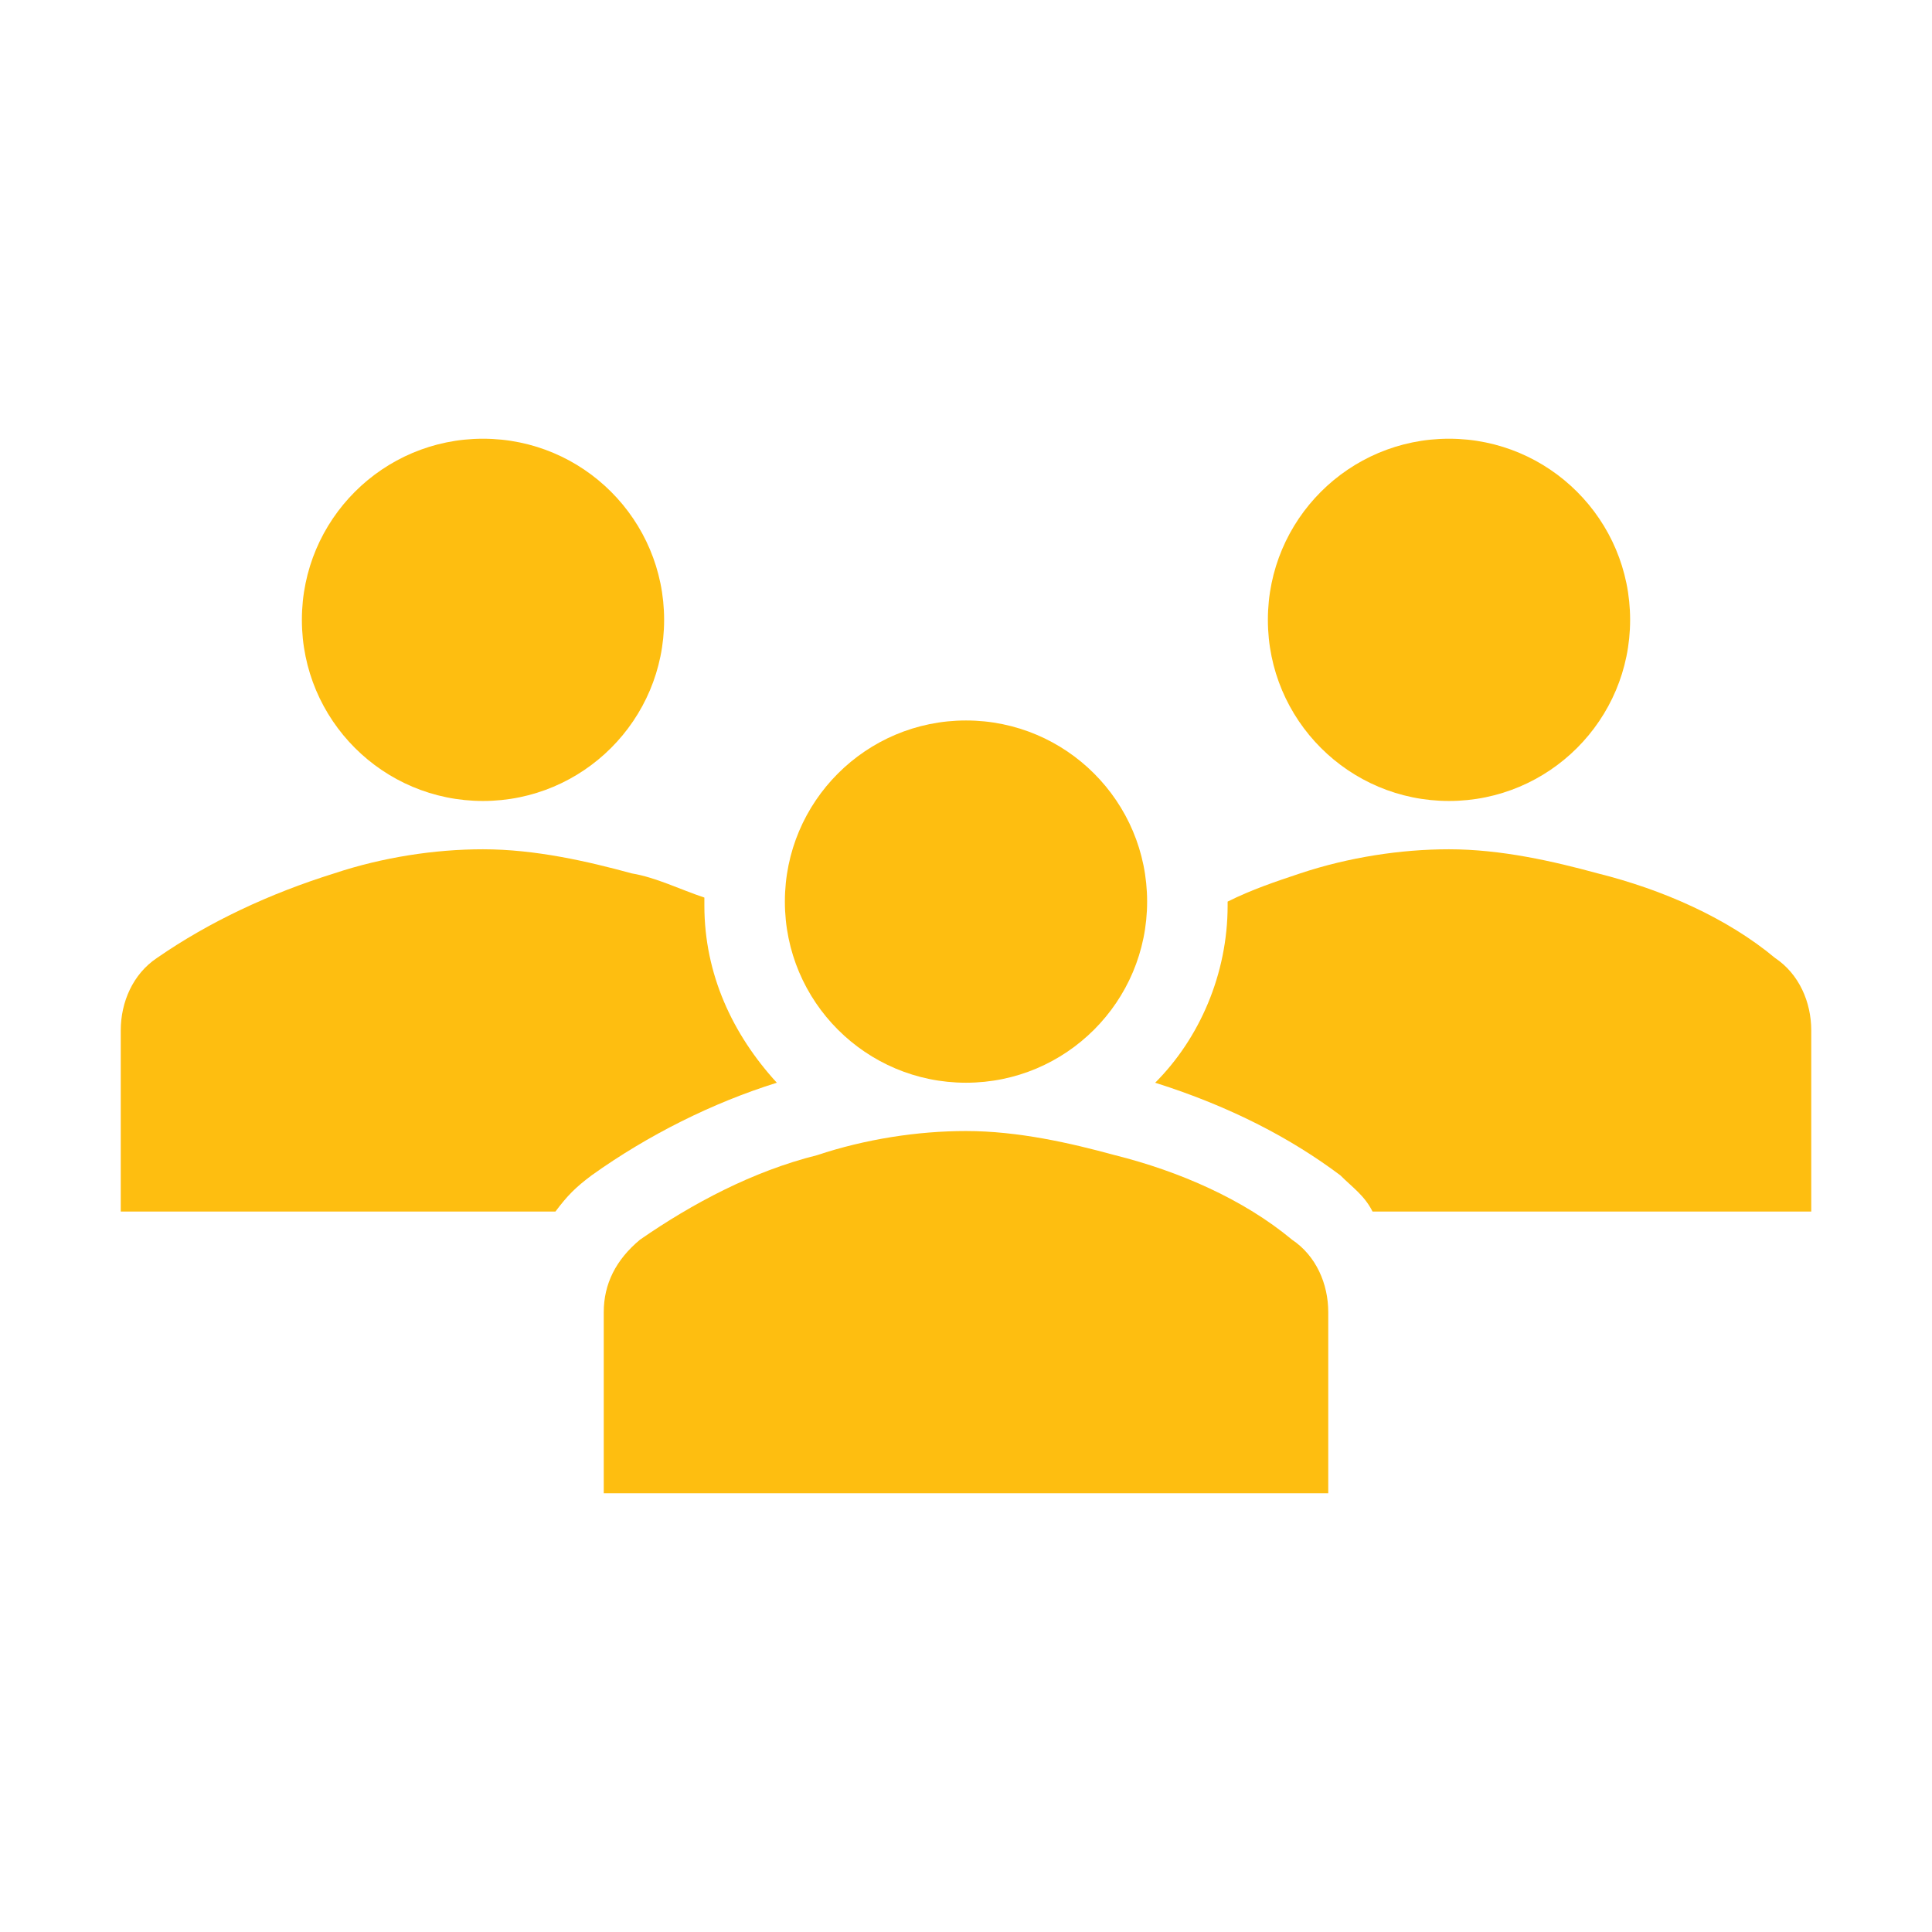
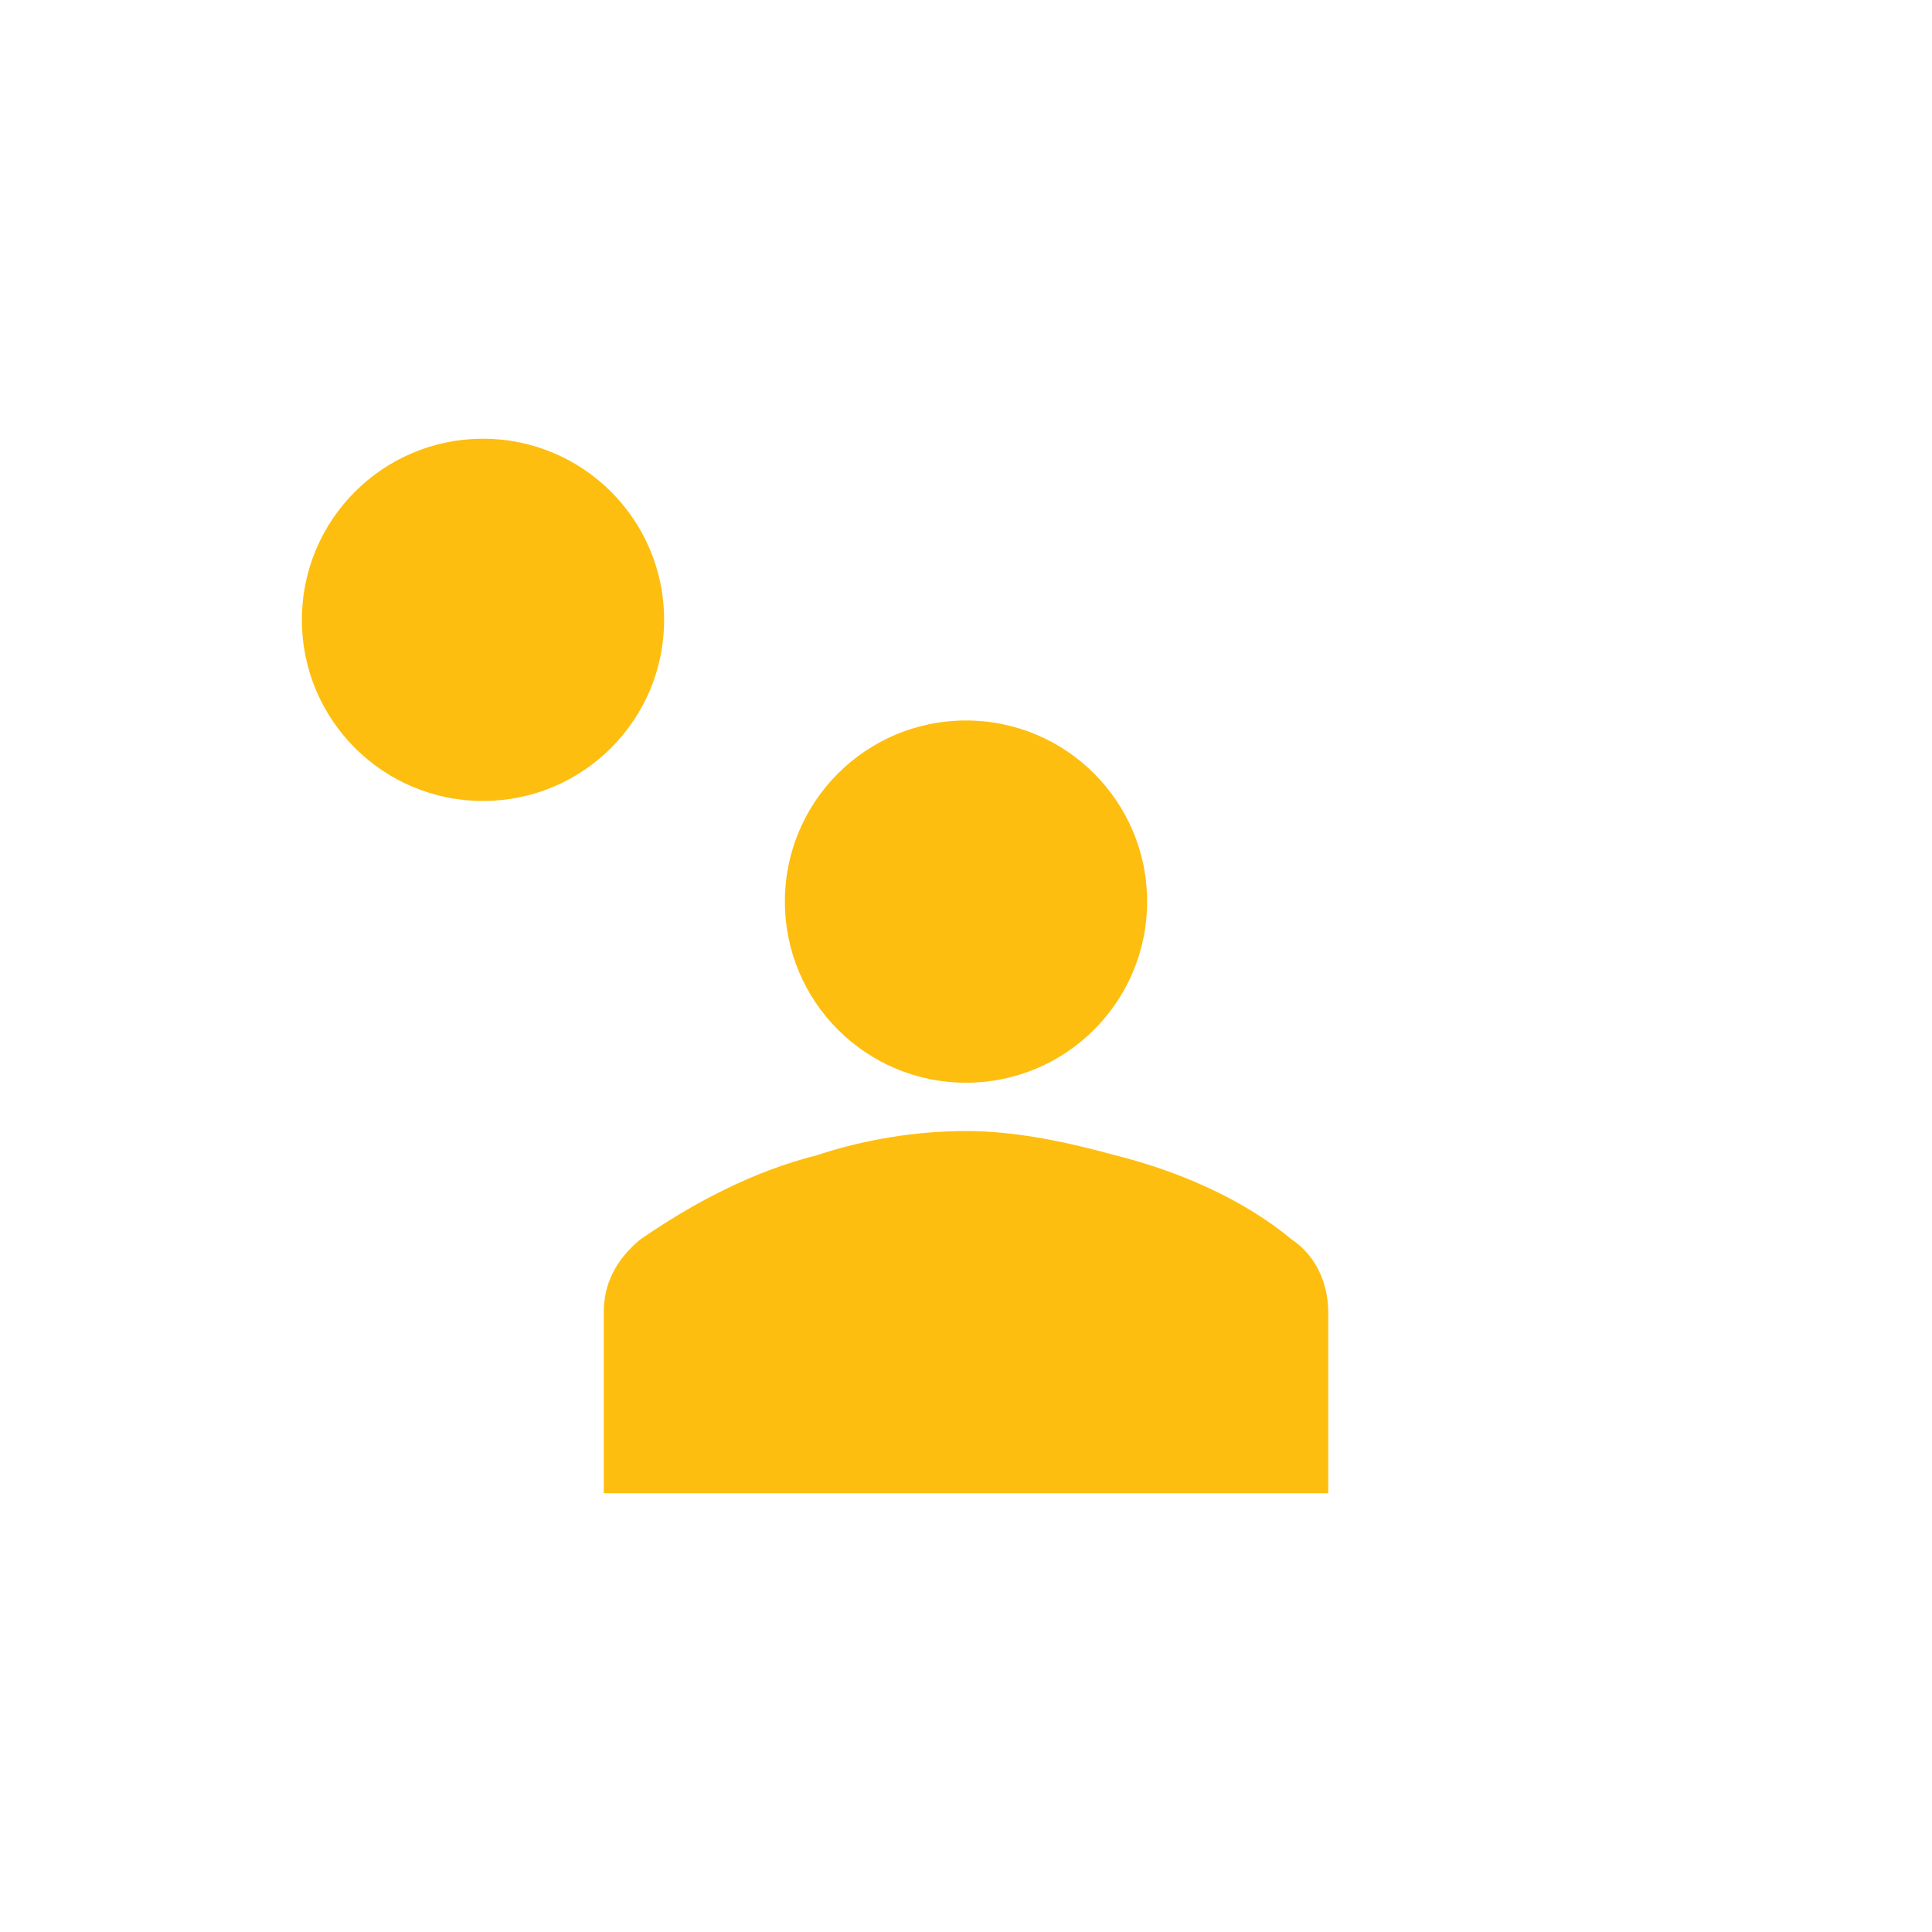
<svg xmlns="http://www.w3.org/2000/svg" width="60" height="60" viewBox="0 0 60 60" fill="none">
  <path d="M20.625 19.25C20.625 22.357 18.107 24.875 15 24.875C11.893 24.875 9.375 22.357 9.375 19.25C9.375 16.143 11.893 13.625 15 13.625C18.107 13.625 20.625 16.143 20.625 19.25Z" fill="#FEBE10" />
-   <path d="M50.625 19.25C50.625 22.357 48.107 24.875 45 24.875C41.893 24.875 39.375 22.357 39.375 19.25C39.375 16.143 41.893 13.625 45 13.625C48.107 13.625 50.625 16.143 50.625 19.25Z" fill="#FEBE10" />
  <path d="M41.25 46.375V40.75C41.25 39.875 40.875 39 40.125 38.5C38.625 37.25 36.625 36.375 34.625 35.875C33.25 35.5 31.625 35.125 30 35.125C28.5 35.125 26.875 35.375 25.375 35.875C23.375 36.375 21.5 37.375 19.875 38.5C19.125 39.125 18.75 39.875 18.75 40.75V46.375H41.25Z" fill="#FEBE10" />
  <path d="M35.625 28C35.625 31.107 33.107 33.625 30 33.625C26.893 33.625 24.375 31.107 24.375 28C24.375 24.893 26.893 22.375 30 22.375C33.107 22.375 35.625 24.893 35.625 28Z" fill="#FEBE10" />
-   <path d="M55.125 29.75C53.625 28.5 51.625 27.625 49.625 27.125C48.25 26.75 46.625 26.375 45 26.375C43.5 26.375 41.875 26.625 40.375 27.125C39.625 27.375 38.875 27.625 38.125 28V28.125C38.125 30.25 37.25 32.25 35.875 33.625C38.25 34.375 40.125 35.375 41.625 36.5C42 36.875 42.375 37.125 42.625 37.625H56.25V32C56.25 31.125 55.875 30.25 55.125 29.75Z" fill="#FEBE10" />
-   <path d="M18.375 36.5C20.125 35.25 22.125 34.25 24.125 33.625C22.75 32.125 21.875 30.25 21.875 28.125C21.875 28 21.875 28 21.875 27.875C21.125 27.625 20.375 27.25 19.625 27.125C18.25 26.75 16.625 26.375 15 26.375C13.5 26.375 11.875 26.625 10.375 27.125C8.375 27.75 6.5 28.625 4.875 29.75C4.125 30.25 3.75 31.125 3.75 32V37.625H17.25C17.625 37.125 17.875 36.875 18.375 36.5Z" fill="#FEBE10" />
</svg>